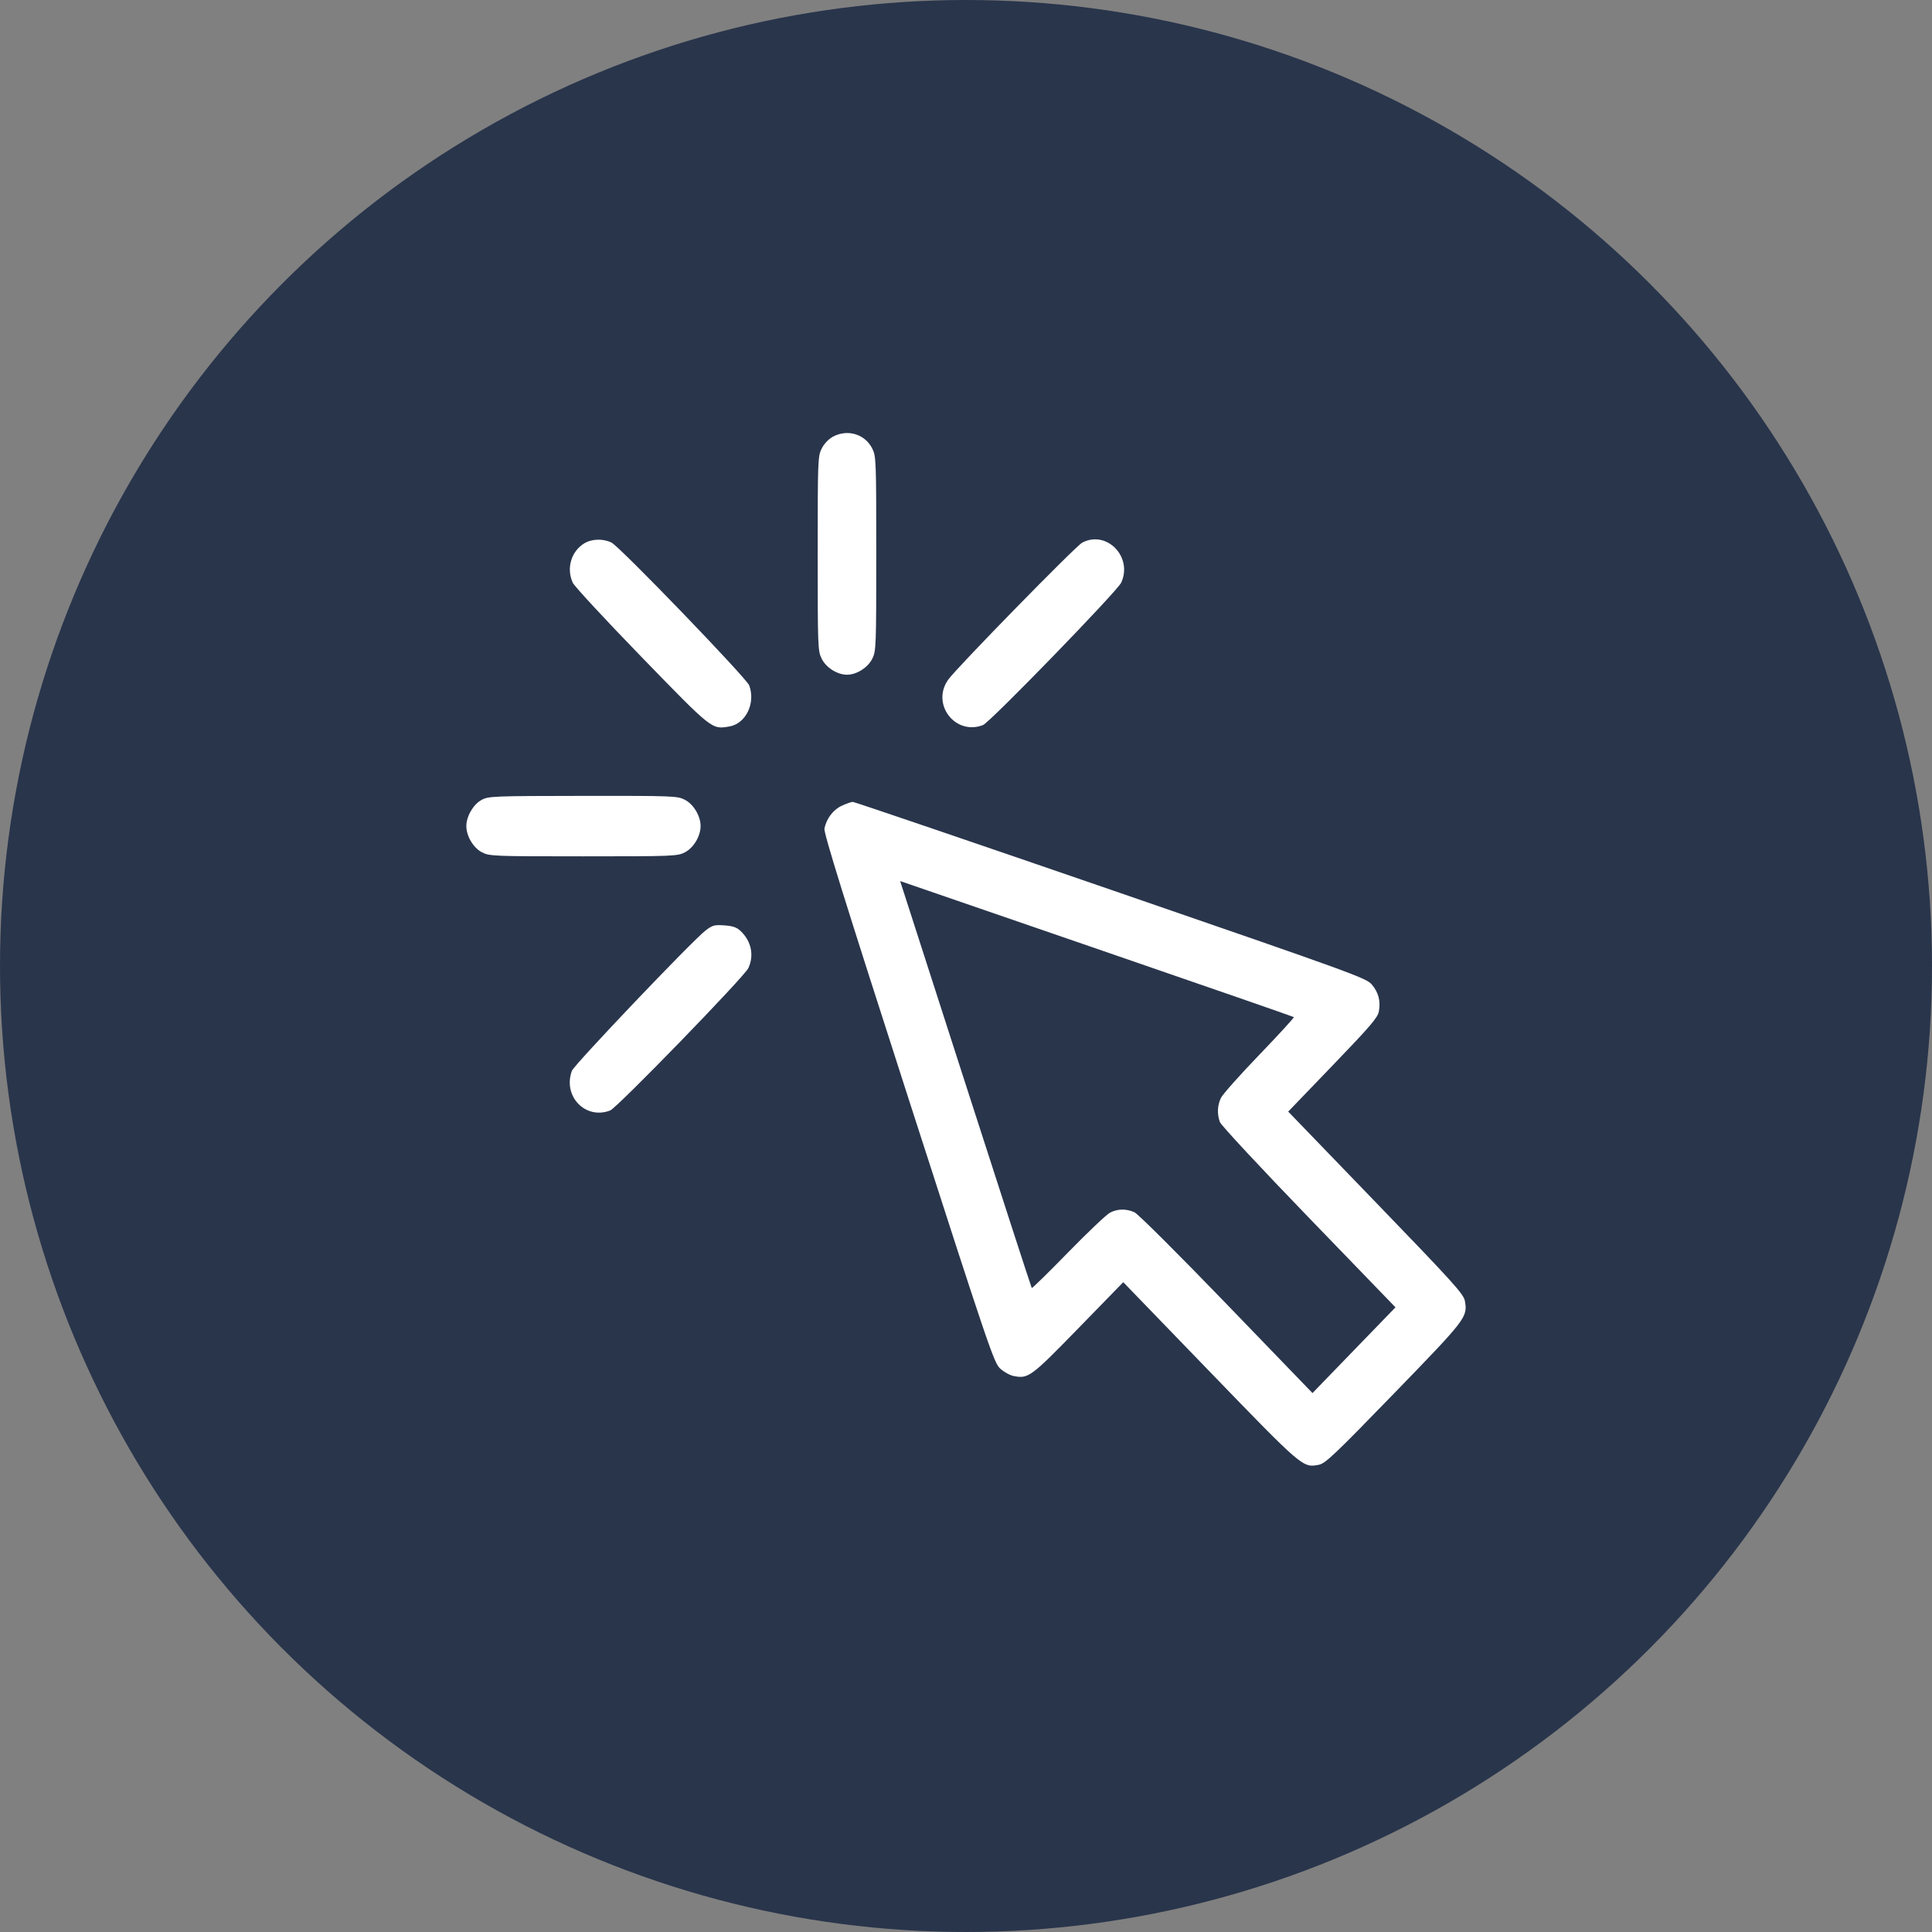
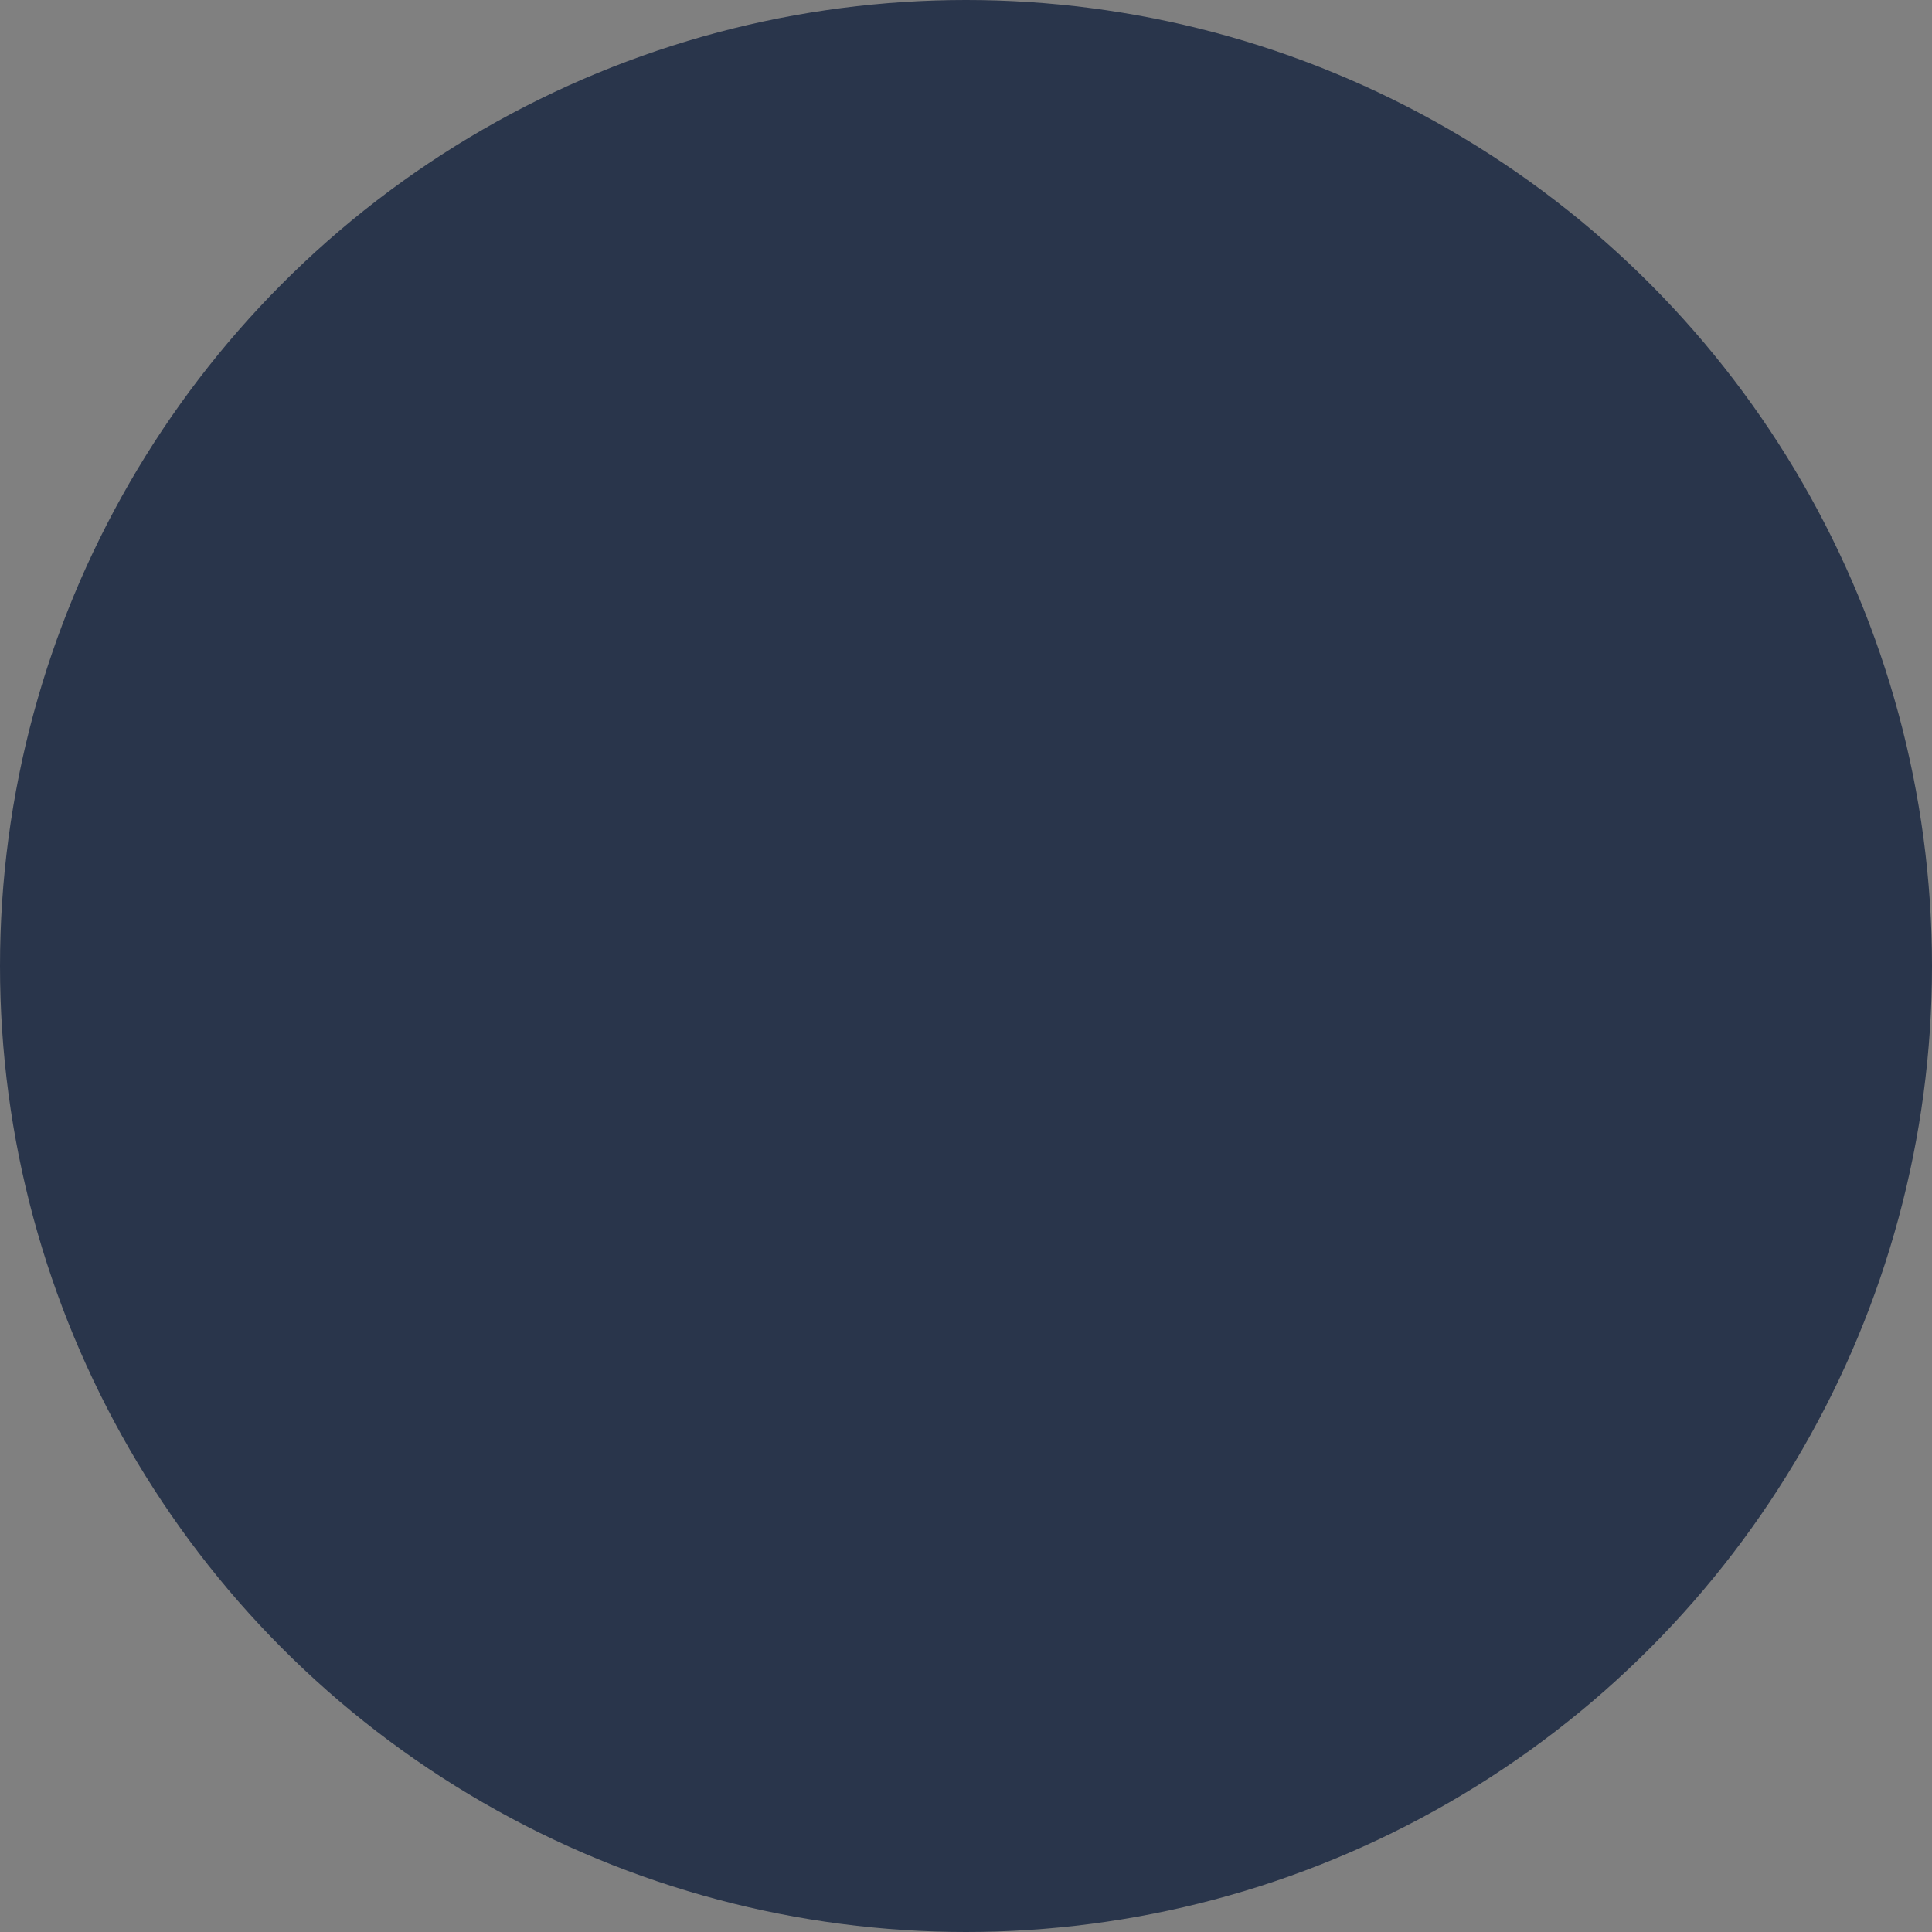
<svg xmlns="http://www.w3.org/2000/svg" width="58" height="58" viewBox="0 0 58 58" fill="none">
  <rect x="0" y="0" width="58" height="58" fill="#808080" stroke="none" />
  <circle cx="29" cy="29" r="29" fill="#29354B" />
-   <path fill-rule="evenodd" clip-rule="evenodd" d="M25.003 13.111C24.869 13.185 24.738 13.324 24.666 13.47C24.552 13.699 24.548 13.823 24.548 16.621C24.548 19.421 24.552 19.543 24.666 19.773C24.798 20.041 25.136 20.256 25.427 20.256C25.717 20.256 26.055 20.041 26.188 19.773C26.301 19.543 26.306 19.421 26.306 16.621C26.306 13.822 26.301 13.699 26.188 13.47C25.971 13.031 25.442 12.872 25.003 13.111ZM17.53 16.318C17.143 16.562 16.999 17.067 17.195 17.494C17.244 17.601 18.173 18.604 19.26 19.724C21.392 21.92 21.365 21.899 21.893 21.81C22.389 21.727 22.688 21.113 22.493 20.578C22.414 20.36 18.607 16.41 18.358 16.289C18.101 16.162 17.758 16.175 17.53 16.318ZM32.488 16.291C32.29 16.396 28.732 20.034 28.468 20.401C27.943 21.132 28.675 22.091 29.51 21.767C29.721 21.685 33.541 17.749 33.659 17.492C34.015 16.718 33.22 15.903 32.488 16.291ZM14.455 24.015C14.207 24.15 14 24.508 14 24.799C14 25.1 14.207 25.449 14.467 25.586C14.69 25.703 14.808 25.708 17.516 25.708C20.224 25.708 20.342 25.703 20.564 25.586C20.825 25.449 21.032 25.1 21.032 24.799C21.032 24.498 20.825 24.149 20.564 24.012C20.342 23.895 20.227 23.89 17.504 23.893C14.802 23.896 14.664 23.901 14.455 24.015ZM25.267 24.191C25.011 24.311 24.814 24.57 24.75 24.872C24.723 24.998 25.357 27.035 27.272 32.974C29.706 40.525 29.839 40.915 30.029 41.088C30.139 41.188 30.32 41.288 30.431 41.309C30.873 41.395 30.945 41.342 32.372 39.877L33.721 38.492L36.327 41.188C39.108 44.064 39.109 44.065 39.587 43.975C39.786 43.938 40.056 43.682 41.85 41.832C44.025 39.59 44.062 39.542 43.977 39.056C43.94 38.849 43.64 38.516 41.304 36.097L38.673 33.371L40.014 31.977C41.144 30.803 41.361 30.549 41.395 30.362C41.451 30.05 41.383 29.791 41.181 29.554C41.018 29.361 40.595 29.208 33.348 26.711C29.135 25.26 25.649 24.073 25.601 24.073C25.553 24.074 25.403 24.127 25.267 24.191ZM38.843 30.534C38.858 30.547 38.392 31.055 37.809 31.662C37.225 32.268 36.706 32.852 36.654 32.959C36.546 33.183 36.534 33.442 36.622 33.685C36.655 33.779 37.855 35.069 39.288 36.551L41.893 39.247L40.647 40.534L39.402 41.821L36.824 39.15C35.371 37.644 34.163 36.441 34.057 36.393C33.808 36.282 33.55 36.286 33.32 36.407C33.217 36.461 32.652 36.997 32.064 37.599C31.477 38.202 30.986 38.682 30.974 38.667C30.961 38.653 30.067 35.898 28.987 32.545L27.023 26.45L32.92 28.48C36.163 29.596 38.828 30.521 38.843 30.534ZM21.178 27.937C20.779 28.245 17.233 31.967 17.168 32.148C16.89 32.913 17.578 33.624 18.318 33.337C18.529 33.255 22.349 29.319 22.467 29.062C22.643 28.679 22.556 28.26 22.238 27.953C22.122 27.841 22.003 27.799 21.749 27.781C21.448 27.759 21.388 27.775 21.178 27.937Z" fill="white" />
</svg>